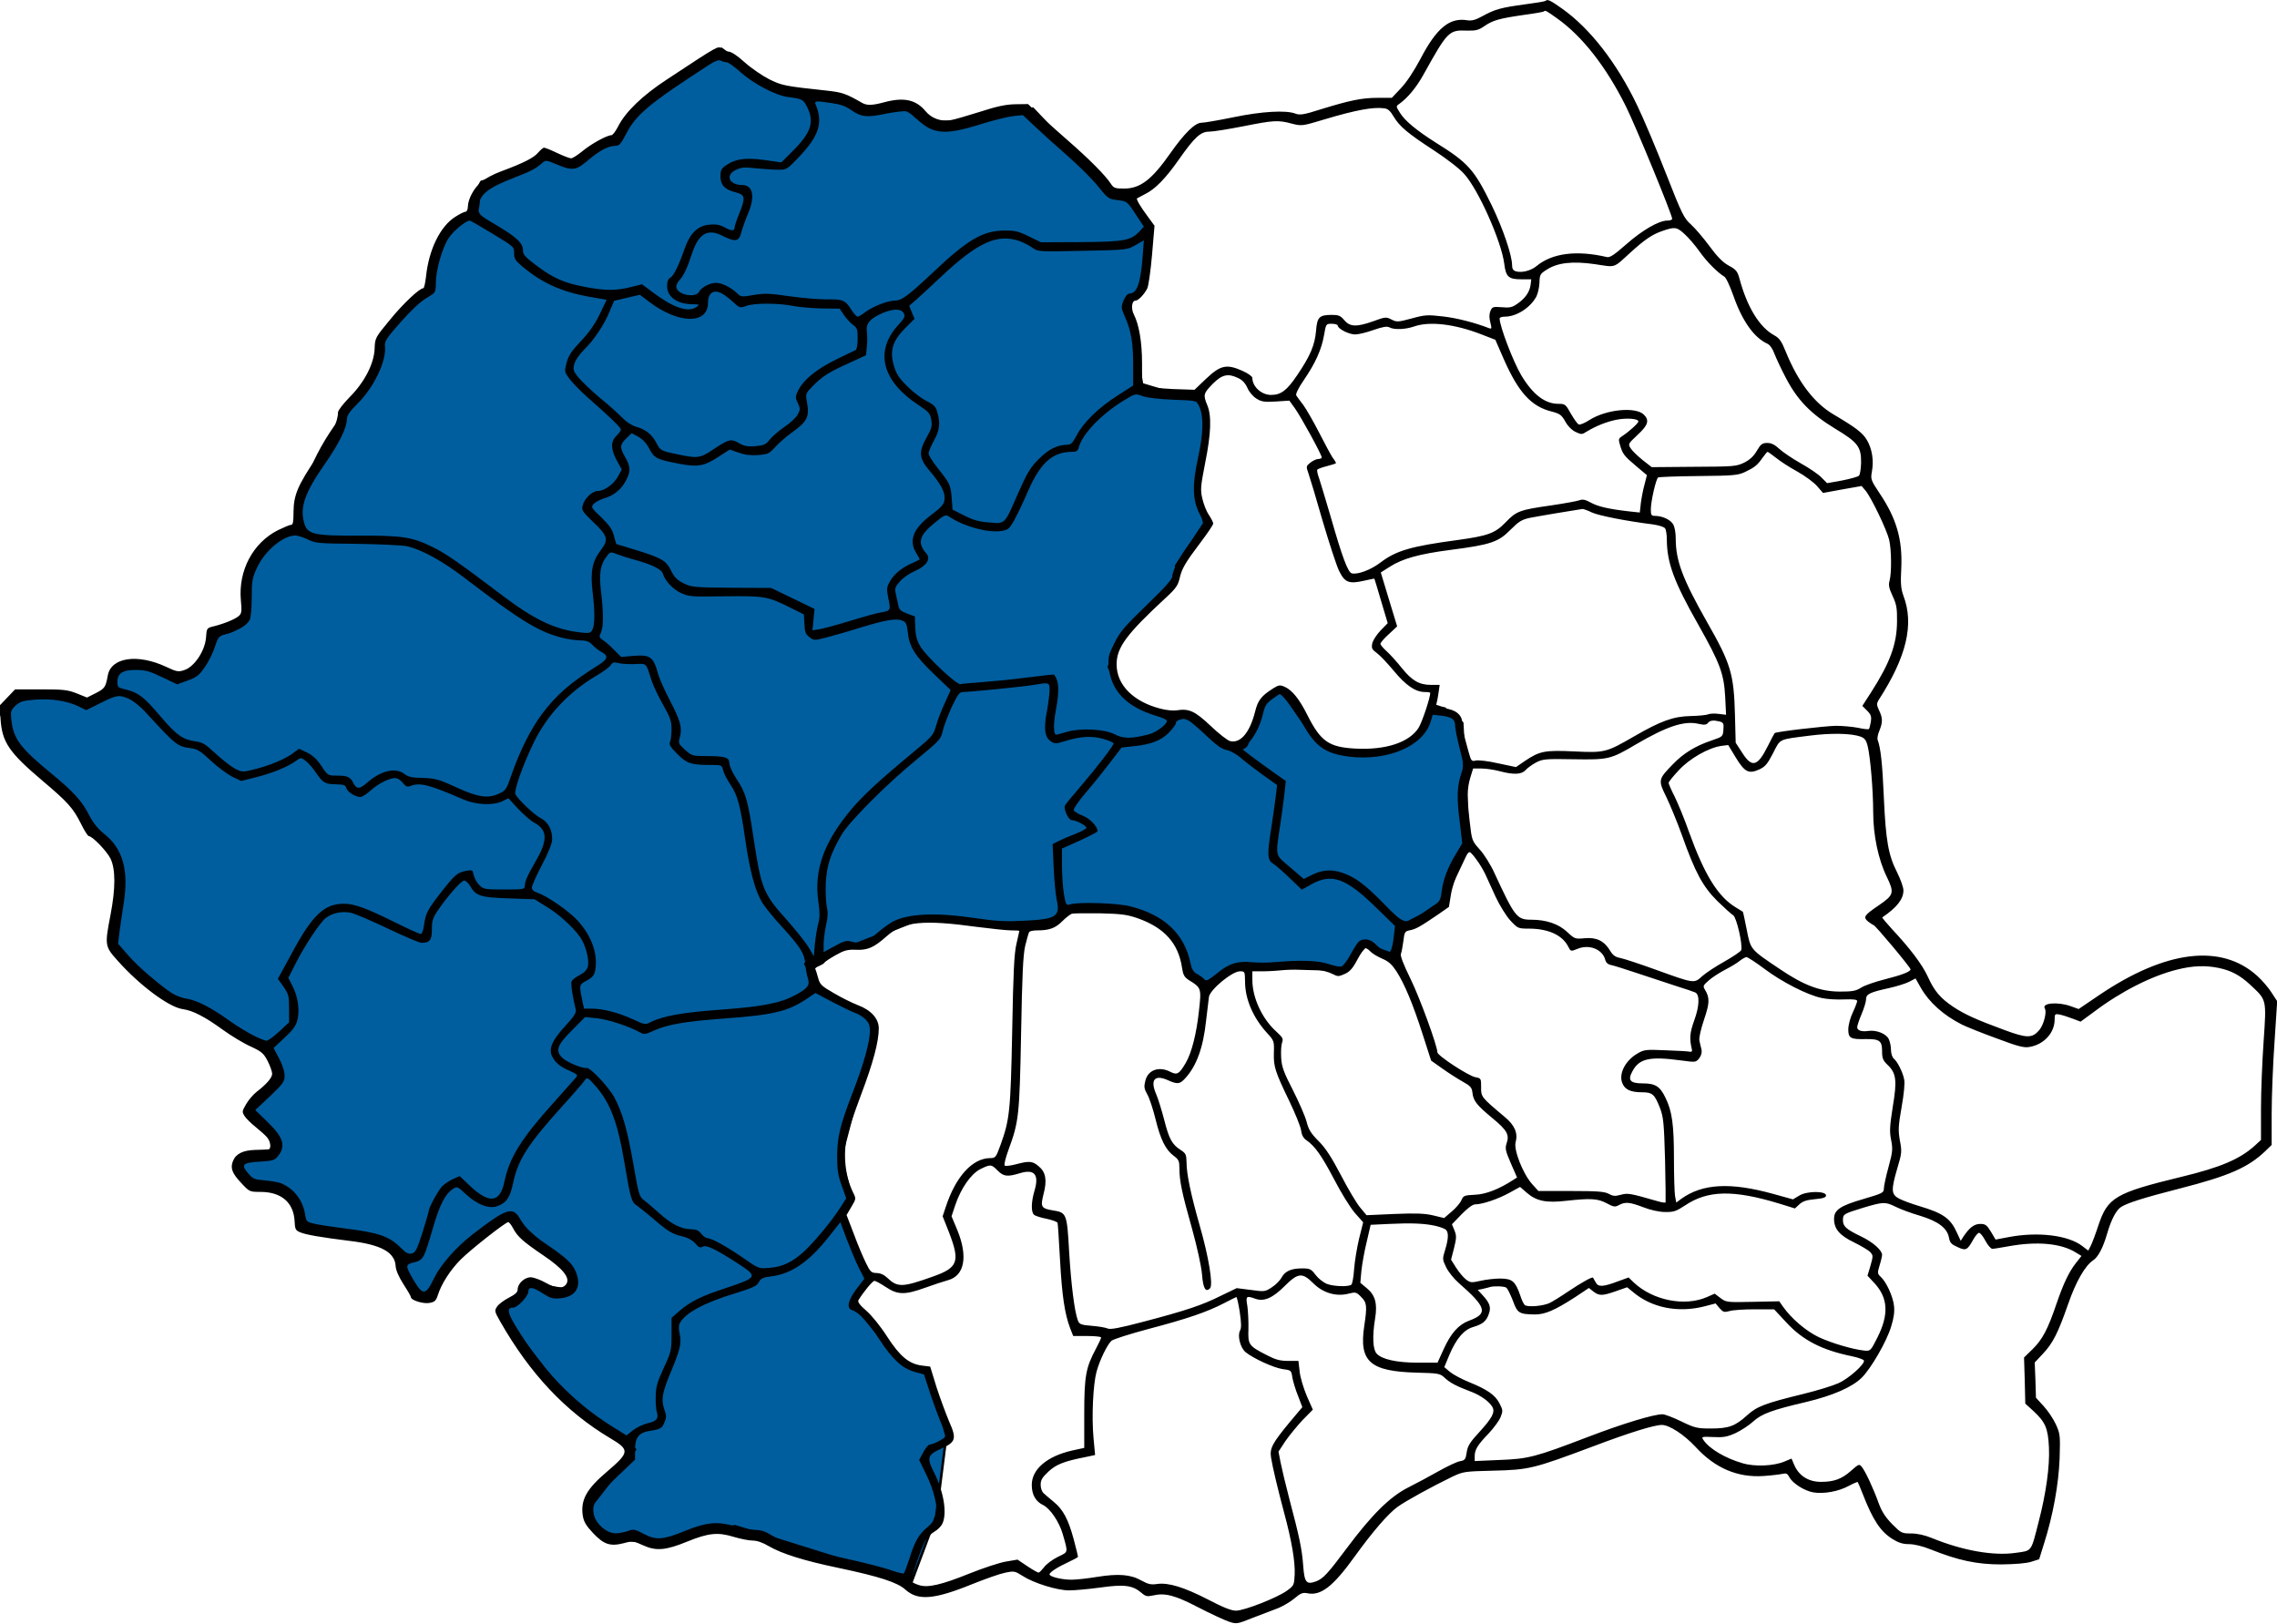
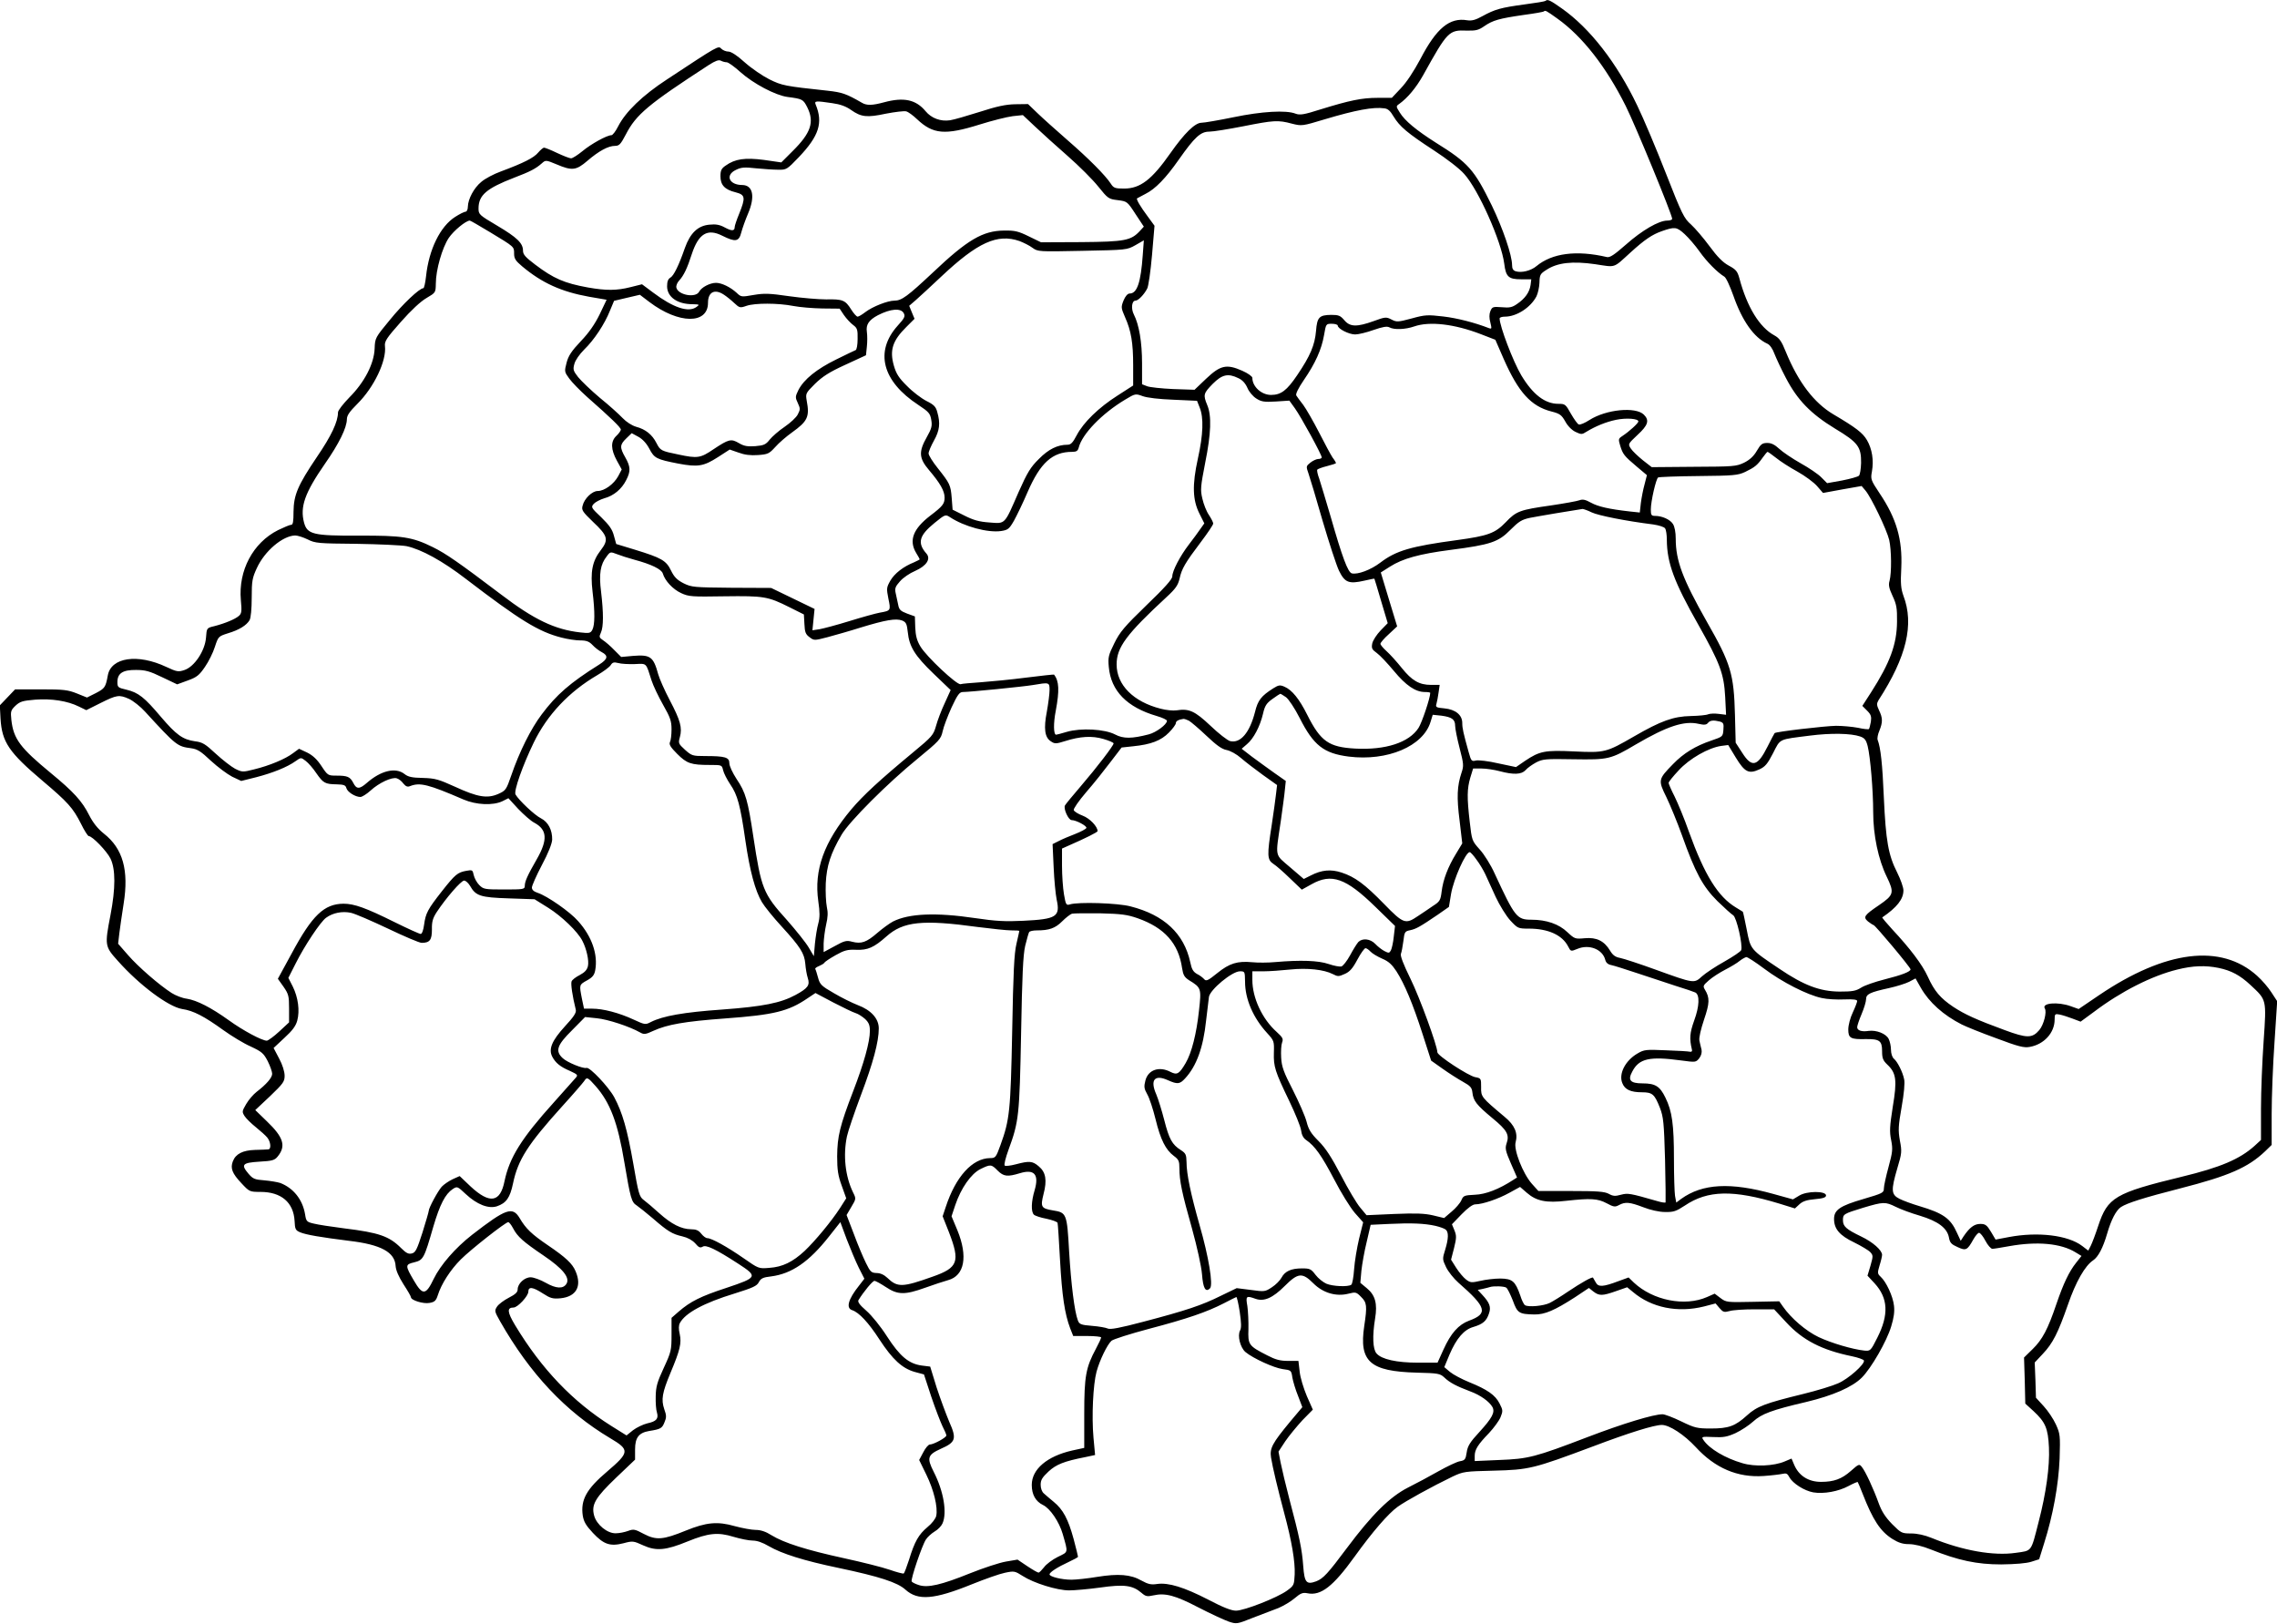
<svg xmlns="http://www.w3.org/2000/svg" xmlns:ns1="http://sodipodi.sourceforge.net/DTD/sodipodi-0.dtd" xmlns:ns2="http://www.inkscape.org/namespaces/inkscape" version="1.0" width="1280pt" height="913pt" viewBox="0 0 1280 913" preserveAspectRatio="xMidYMid meet" id="svg1" ns1:docname="1300.svg" ns2:version="1.3.2 (091e20e, 2023-11-25, custom)">
  <defs id="defs1" />
  <ns1:namedview id="namedview1" pagecolor="#ffffff" bordercolor="#000000" borderopacity="0.25" ns2:showpageshadow="2" ns2:pageopacity="0.0" ns2:pagecheckerboard="0" ns2:deskcolor="#d1d1d1" ns2:document-units="pt" ns2:zoom="0.3538296" ns2:cx="1212.448" ns2:cy="620.3551" ns2:window-width="1920" ns2:window-height="1009" ns2:window-x="3432" ns2:window-y="342" ns2:window-maximized="1" ns2:current-layer="svg1" />
  <g ns2:groupmode="layer" id="layer1" ns2:label="Ebene 1300" />
-   <path style="fill:#005e9f;fill-opacity:1;stroke:#000000;stroke-width:1.417;stroke-linejoin:round" d="m 622.891,105.735 13.18,4.792 10.327,17.999 -1.451,28.855 -10.748,14.161 6.116,34.86 L 642,216 l 30.9,9.3 c 7.606,8.201 5.768,20.508 2.003,33.653 -1.313,8.756 -1.64,19.946 2.097,35.247 l -15.893,23.884 c 2.304,12.9 -10.012,19.444 -18.423,27.686 -8.815,7.618 -15.063,17.517 -19.384,29.13 6.285,14.056 15.204,21.464 31.951,26.553 l 13.962,-0.29 C 677.128,412.485 696.979,426.672 701,418.3 c 7,-14.575 6.939,-29.11 16.249,-29.592 6.835,-0.354 14.159,20.991 27.499,30.096 19.056,13.007 59.48,3.079 59.991,-21.238 0.052,-2.466 4.859,0.601 7.261,0.633 l 10,8.2 3.704,69.935 -15.238,32.333 -23.175,11.926 -2.894,16.357 -16.323,-5.838 -12.634,14.046 -58.225,-1.672 -18.024,11.546 -11.786,-6.391 -5.46,-20.725 -23.86,-16.27 -38.616,0.154 -12.165,8.975 -68.193,-4.851 L 452.7,541.8 l 7.197,13.64 29.875,16.171 c 4.895,13.147 -2.469,26.295 -6.682,39.442 l -10.379,39.701 5.994,22.819 -4.527,10.056 13.769,35.059 -8.172,14.484 26.345,32.185 15.719,5.569 L 532,806.9 526.3,852.1 512.5,889 413.1,857.9 372.285,867.864 340.292,864.148 329.754,849.778 357,814.8 l -33.035,-22.137 -41.894,-54.204 4.606,-5.34 11.306,-11.538 22.678,3.736 1.548,-9.623 -34.911,-32.379 -15.147,8.229 -33.887,37.842 -21.814,-30.146 -47.022,-10.05 c -2.454,-22.333 -14.595,-21.813 -26.538,-21.762 -4.563,-4.531 -8.821,-9.163 -8.235,-15.409 l 21.101,-5.577 -15.471,-24.47 c 12.306,-8.936 22.715,-18.232 11.688,-31.59 L 102.14,564.302 63.854,533.123 66.959,507.741 C 71.496,489.591 63.389,477.663 52.333,467.186 47.528,455.142 39.119,446.926 30.383,439.057 13.443,430.322 6.214,415.628 0.1,400.25 c 13.601,-18.915 31.722,-8.608 48.86,-4.648 7.667,-4.418 19.202,-5.727 14.92,-19.751 12.403,-1.103 25.613,-6.382 35.434,5.891 12.416,-4.411 20.73,-11.858 20.69,-25.486 20.734,0.737 19.573,-15.195 20.517,-35.225 7.551,-9.769 12.868,-22.41 26.962,-23.765 0.883,-23.504 11.083,-45.192 26.442,-64.846 27.858,-35.647 12.062,-27.748 20.667,-41.894 6.752,-11.099 13.917,-18.61 27.306,-27.823 1.652,-1.137 -0.303,-2.412 -0.169,-4.35 1.104,-15.928 7.861,-33.836 23.094,-37.915 7.27,-1.947 1.965,-12.656 5.776,-18.237 12.467,-3.487 25.45,-5.813 35.049,-15.75 l 15.465,6.397 25.538,-14.243 C 359.635,57.555 382.817,42.627 405.5,27.4 420.323,37.617 427.308,53.32 455.684,54.05 456.703,54.199 478.4,61.8 512.664,60.734 511.93,72.925 542.842,69.208 580.55,61.05 Z" id="path2" ns1:nodetypes="cccccccccccccccsssscccccccccccccccccccccccccccccccccccccccccccccccccccccccccccccccsssssccccccccc" />
  <g transform="matrix(0.1,0,0,-0.1,0,913)" fill="#000000" stroke="none" id="g1">
    <path d="M8688 9125 c-3 -3 -57 -12 -119 -20 -132 -18 -165 -27 -236 -66 -38 -21 -59 -27 -85 -23 -99 17 -173 -44 -263 -217 -38 -71 -79 -133 -111 -166 l-50 -53 -80 0 c-88 0 -156 -14 -321 -65 -94 -30 -116 -33 -140 -24 -53 21 -190 13 -349 -20 -83 -17 -164 -31 -180 -31 -36 0 -96 -59 -174 -170 -105 -150 -170 -200 -261 -200 -51 0 -59 3 -75 28 -30 46 -123 140 -244 245 -63 55 -139 123 -168 151 l-53 51 -72 -1 c-54 -1 -104 -12 -200 -43 -70 -22 -145 -44 -166 -47 -53 -8 -105 11 -138 51 -54 65 -122 80 -233 50 -67 -18 -98 -19 -126 -2 -85 49 -109 58 -191 67 -242 26 -257 29 -328 64 -38 19 -101 62 -138 95 -43 39 -77 61 -92 61 -13 0 -31 7 -40 16 -17 18 -14 20 -305 -172 -138 -90 -233 -182 -275 -264 -14 -28 -31 -50 -38 -50 -25 0 -114 -49 -162 -89 -27 -22 -56 -41 -65 -41 -8 0 -44 14 -78 30 -35 17 -68 30 -74 30 -5 0 -20 -13 -33 -28 -24 -29 -81 -58 -210 -106 -39 -14 -88 -40 -109 -58 -42 -34 -75 -97 -76 -140 0 -16 -6 -28 -13 -28 -7 0 -33 -13 -58 -29 -84 -53 -148 -183 -164 -334 -4 -37 -11 -67 -15 -67 -22 0 -116 -89 -189 -179 -81 -98 -83 -101 -85 -160 -3 -86 -58 -191 -142 -275 -35 -36 -64 -73 -64 -84 0 -53 -38 -133 -118 -250 -108 -160 -131 -214 -132 -309 0 -54 -3 -73 -13 -73 -8 0 -41 -14 -74 -30 -141 -71 -224 -227 -209 -394 6 -62 4 -75 -11 -88 -20 -18 -77 -42 -139 -58 -42 -10 -42 -10 -46 -65 -6 -74 -65 -162 -120 -181 -35 -12 -43 -11 -103 17 -161 76 -311 54 -329 -48 -12 -66 -17 -73 -67 -99 l-50 -25 -57 23 c-50 20 -75 23 -202 23 l-145 0 -43 -45 -43 -45 4 -75 c8 -132 48 -190 236 -349 142 -120 171 -152 216 -241 19 -39 39 -70 44 -70 20 0 101 -84 122 -126 29 -60 29 -167 0 -318 -33 -171 -32 -176 42 -258 120 -135 283 -257 361 -270 63 -9 124 -41 232 -119 46 -33 115 -75 154 -92 62 -29 72 -38 95 -82 14 -28 25 -60 25 -71 0 -22 -32 -59 -88 -102 -18 -14 -44 -44 -58 -68 -24 -41 -24 -44 -9 -68 9 -14 38 -42 63 -62 26 -21 55 -47 64 -58 20 -24 24 -66 6 -67 -7 -1 -40 -2 -74 -3 -69 -2 -109 -22 -125 -64 -15 -39 -4 -68 48 -123 45 -48 46 -49 107 -49 117 0 186 -59 192 -163 2 -46 5 -53 31 -64 33 -14 116 -28 275 -48 180 -21 258 -64 262 -142 2 -25 17 -59 44 -102 23 -35 42 -68 42 -73 0 -17 70 -39 105 -32 28 5 36 12 46 43 20 64 71 143 129 201 57 57 252 210 267 210 5 0 17 -15 27 -34 25 -48 57 -76 172 -154 108 -73 150 -125 128 -159 -18 -29 -58 -27 -116 6 -30 17 -68 31 -85 31 -35 0 -73 -36 -73 -68 0 -16 -13 -28 -50 -47 -27 -14 -57 -36 -66 -50 -15 -23 -14 -27 17 -82 168 -295 368 -508 620 -658 110 -65 108 -79 -17 -186 -117 -99 -151 -160 -138 -249 6 -35 18 -55 57 -97 61 -65 97 -77 172 -58 52 14 56 13 111 -12 73 -33 127 -28 249 22 118 48 171 53 259 26 37 -11 85 -21 107 -21 25 0 56 -11 90 -31 74 -43 197 -82 394 -123 228 -48 330 -81 375 -122 70 -63 161 -56 375 31 72 29 154 58 184 64 52 11 56 10 100 -18 62 -40 193 -81 261 -81 30 0 109 7 175 16 134 19 182 13 232 -30 23 -20 32 -22 67 -14 66 15 123 0 253 -68 68 -35 144 -70 169 -79 45 -15 47 -15 137 21 51 19 115 44 144 55 28 12 69 36 91 55 33 28 45 33 71 28 76 -16 145 38 266 206 100 139 190 243 242 280 46 33 193 114 309 170 60 28 68 29 230 33 200 5 224 11 558 136 206 78 345 121 388 121 42 0 125 -54 190 -124 109 -119 236 -173 382 -163 45 3 92 9 106 12 21 5 28 2 39 -19 19 -35 84 -76 134 -85 59 -10 142 5 199 36 26 14 50 24 51 22 2 -2 14 -31 27 -64 58 -149 100 -213 168 -256 34 -21 58 -29 93 -29 29 0 76 -11 123 -30 155 -62 259 -84 396 -84 79 1 141 6 169 15 l44 14 28 90 c50 158 81 328 87 476 4 130 3 139 -21 192 -14 31 -45 77 -69 103 l-43 47 -3 99 -4 99 45 48 c57 60 86 118 142 278 44 128 96 218 141 248 29 19 56 71 79 150 23 79 50 131 78 150 36 23 127 52 334 105 273 70 380 117 476 208 l37 36 0 174 c0 96 7 278 16 404 l15 230 -32 49 c-17 27 -53 69 -81 94 -202 182 -514 144 -888 -109 l-115 -78 -45 16 c-72 26 -165 18 -145 -13 12 -20 -6 -91 -31 -121 -40 -47 -69 -47 -196 0 -158 58 -224 88 -289 131 -71 48 -105 87 -142 169 -31 68 -100 159 -201 267 -32 35 -57 65 -55 66 82 56 119 102 119 152 0 17 -16 62 -35 100 -50 98 -64 179 -75 420 -8 191 -18 282 -35 326 -3 8 1 32 10 52 19 47 19 71 -2 114 -14 30 -14 38 -3 57 158 244 201 427 140 587 -14 40 -17 67 -12 158 7 158 -27 277 -122 418 -50 75 -51 80 -43 123 11 63 1 126 -28 176 -24 41 -62 70 -189 145 -108 64 -197 180 -267 351 -24 60 -36 77 -65 93 -83 45 -153 159 -196 320 -11 40 -19 50 -60 72 -33 18 -64 49 -108 109 -34 46 -81 101 -104 122 -39 34 -51 57 -141 287 -54 138 -126 309 -161 381 -115 241 -267 436 -425 547 -65 46 -80 53 -91 42z m66 -99 c142 -101 275 -272 385 -492 55 -110 261 -611 261 -634 0 -6 -13 -10 -28 -10 -47 0 -142 -55 -232 -135 -65 -57 -90 -74 -107 -70 -171 40 -308 22 -396 -51 -31 -26 -84 -39 -116 -29 -15 4 -21 15 -21 35 0 55 -52 207 -114 335 -99 202 -131 239 -316 354 -107 68 -173 122 -201 168 -22 35 -22 36 -3 49 47 34 94 90 134 161 137 247 145 255 245 251 51 -1 66 2 99 25 48 33 83 43 221 63 60 8 112 17 114 20 8 7 12 5 75 -40z m-4669 -246 c9 0 44 -25 78 -56 72 -64 196 -130 264 -139 84 -11 88 -13 111 -58 41 -83 21 -144 -82 -246 l-64 -64 -97 14 c-107 14 -163 6 -216 -32 -24 -16 -29 -28 -29 -60 0 -49 24 -75 85 -90 55 -14 57 -29 20 -121 -14 -34 -25 -67 -25 -74 0 -23 -16 -24 -55 -3 -29 16 -51 20 -88 16 -64 -6 -107 -47 -137 -131 -34 -98 -63 -157 -82 -167 -12 -7 -18 -21 -18 -48 0 -60 57 -101 143 -101 39 -1 41 -2 23 -15 -45 -34 -131 -5 -244 80 l-63 47 -64 -16 c-79 -20 -137 -20 -240 -2 -132 24 -193 50 -297 129 -54 41 -68 56 -68 78 0 42 -33 74 -146 141 -100 59 -104 63 -104 96 0 75 45 113 200 173 89 34 121 50 156 81 21 19 23 19 83 -6 87 -37 110 -34 173 20 64 55 117 84 155 84 24 0 32 9 61 64 58 113 127 170 467 391 36 23 55 30 67 24 9 -5 24 -9 33 -9z m594 -230 c44 -6 77 -18 105 -38 57 -40 89 -44 196 -21 52 10 103 16 114 13 12 -3 39 -23 61 -44 90 -85 157 -91 352 -30 70 22 154 43 186 47 l57 6 68 -64 c37 -35 120 -110 184 -166 64 -56 142 -134 172 -172 54 -67 58 -70 109 -76 53 -7 54 -7 100 -78 l47 -71 -22 -24 c-50 -54 -84 -61 -330 -63 l-226 -1 -68 33 c-59 29 -79 34 -139 33 -120 -1 -206 -51 -401 -236 -142 -133 -175 -158 -216 -158 -38 0 -122 -33 -163 -64 -18 -14 -38 -26 -44 -26 -6 0 -22 18 -36 40 -33 53 -48 59 -140 57 -44 0 -138 8 -209 18 -110 16 -140 17 -199 7 -69 -12 -71 -12 -96 12 -35 32 -84 56 -116 56 -34 0 -82 -25 -95 -50 -20 -37 -120 -18 -128 24 -2 10 5 28 16 39 26 29 45 68 71 149 38 115 88 145 171 103 74 -37 94 -34 107 18 6 23 23 71 38 106 41 96 28 160 -32 161 -75 0 -98 56 -36 85 30 15 49 16 112 9 42 -4 98 -8 125 -8 47 -1 50 1 117 71 113 119 137 193 94 296 -8 20 0 21 94 7z m3155 -75 c34 -56 77 -93 226 -190 72 -47 145 -103 171 -133 80 -88 209 -379 225 -504 9 -74 24 -88 95 -88 l57 0 -4 -32 c-6 -41 -31 -76 -75 -106 -28 -20 -43 -23 -87 -19 -50 4 -54 2 -64 -22 -7 -17 -7 -39 0 -64 8 -34 8 -37 -7 -32 -79 31 -180 57 -258 66 -87 10 -101 10 -177 -11 -78 -21 -85 -21 -114 -6 -29 15 -35 15 -100 -9 -95 -34 -133 -33 -165 5 -22 26 -32 30 -74 30 -67 -1 -79 -13 -85 -90 -7 -80 -32 -140 -106 -249 -58 -86 -91 -111 -147 -111 -54 0 -105 47 -105 96 0 8 -25 26 -57 40 -88 39 -123 31 -203 -45 l-65 -62 -120 4 c-66 3 -132 10 -147 16 l-28 11 0 117 c0 121 -17 218 -46 275 -17 33 -12 78 9 78 16 0 49 35 66 68 7 13 19 97 27 188 l14 165 -38 52 c-41 55 -66 97 -60 102 2 1 23 12 47 25 55 27 115 89 187 192 90 128 123 158 172 158 22 0 108 14 190 30 172 34 196 36 274 15 56 -14 58 -14 187 25 171 51 271 70 333 61 20 -2 34 -15 52 -46z m-5078 -651 c137 -83 134 -80 134 -120 0 -27 8 -40 45 -71 112 -94 221 -143 376 -171 l99 -17 -39 -82 c-27 -55 -60 -103 -106 -151 -52 -55 -70 -82 -80 -121 -13 -49 -12 -52 15 -89 15 -21 60 -67 100 -103 135 -119 190 -172 190 -184 0 -6 -11 -22 -25 -35 -33 -31 -32 -76 3 -140 l27 -49 -20 -38 c-24 -44 -77 -83 -115 -83 -31 0 -76 -43 -85 -83 -7 -24 0 -34 58 -90 84 -79 90 -100 44 -160 -48 -62 -59 -121 -46 -233 14 -115 13 -187 -1 -214 -10 -19 -17 -21 -68 -15 -143 16 -260 72 -445 213 -238 180 -310 230 -383 266 -117 58 -174 66 -417 65 -257 -1 -290 7 -308 74 -23 88 4 166 117 329 81 116 123 203 124 251 0 22 15 43 59 87 93 92 165 242 155 325 -3 26 9 45 89 135 58 66 112 116 145 135 51 30 51 30 52 81 0 77 36 202 73 257 27 40 96 97 118 97 4 0 55 -30 115 -66z m6714 -10 c22 -20 60 -64 84 -98 41 -58 101 -118 139 -141 10 -5 32 -54 51 -107 49 -141 116 -236 191 -270 14 -6 30 -29 40 -57 10 -25 38 -86 64 -135 65 -125 140 -202 276 -285 130 -78 148 -103 147 -193 -1 -34 -6 -66 -12 -72 -6 -6 -49 -18 -95 -27 l-84 -15 -32 32 c-17 18 -70 54 -117 80 -46 26 -101 63 -120 81 -25 23 -44 33 -67 33 -28 0 -37 -6 -59 -44 -18 -31 -40 -51 -72 -67 -44 -21 -60 -22 -283 -23 l-236 -2 -50 39 c-27 22 -58 51 -67 65 -17 26 -17 26 37 77 60 55 68 82 36 114 -46 46 -212 30 -306 -30 -26 -17 -53 -28 -60 -25 -7 2 -26 29 -44 60 -30 54 -33 56 -71 56 -75 0 -143 52 -208 160 -46 77 -122 277 -122 320 0 6 14 10 30 10 65 0 144 51 177 114 8 16 16 51 17 77 1 44 4 50 39 72 62 41 147 50 273 32 120 -18 100 -25 199 65 80 73 123 102 178 121 72 25 82 24 127 -17z m-3739 -39 c23 -9 56 -25 73 -38 31 -22 34 -22 281 -17 249 5 250 5 298 32 l47 27 -6 -82 c-11 -156 -32 -217 -74 -217 -11 0 -24 -15 -34 -39 -15 -38 -14 -42 8 -93 35 -78 46 -146 46 -272 l0 -113 -87 -56 c-107 -68 -192 -151 -230 -223 -22 -42 -33 -54 -52 -54 -56 0 -107 -25 -161 -80 -47 -46 -65 -76 -114 -186 -81 -186 -73 -178 -164 -171 -57 4 -90 13 -141 39 l-66 33 -5 65 c-6 74 -10 82 -79 169 -28 35 -51 72 -51 82 0 11 14 43 30 72 32 57 37 97 19 160 -8 31 -19 42 -61 63 -29 15 -78 52 -109 84 -46 45 -61 69 -74 114 -25 87 -8 141 70 218 l46 46 -15 36 -15 37 37 32 c20 18 85 77 144 133 204 192 315 242 439 199z m-1661 -302 c14 -9 39 -29 57 -46 30 -28 33 -29 70 -16 47 16 176 16 263 -1 36 -7 109 -13 162 -14 l98 -1 24 -36 c14 -20 37 -45 52 -56 23 -17 26 -26 25 -79 0 -32 -5 -60 -11 -62 -6 -2 -55 -26 -110 -53 -108 -53 -181 -111 -212 -172 -18 -37 -18 -41 -3 -73 14 -30 14 -36 0 -63 -8 -17 -42 -48 -74 -70 -33 -22 -70 -55 -84 -72 -22 -28 -33 -33 -81 -37 -44 -3 -63 0 -92 17 -44 26 -57 23 -144 -35 -72 -49 -89 -52 -196 -29 -98 20 -102 22 -124 65 -24 47 -61 77 -114 91 -24 7 -55 27 -76 49 -19 20 -76 72 -127 113 -50 42 -105 95 -123 117 -28 36 -30 43 -21 75 5 20 29 54 55 80 55 53 115 143 145 219 l23 55 72 17 73 17 54 -41 c164 -124 329 -126 329 -4 0 61 38 80 90 45z m1010 -103 c10 -18 5 -28 -34 -71 -130 -145 -87 -312 116 -445 59 -39 67 -48 73 -84 6 -34 2 -49 -25 -97 -47 -83 -44 -119 12 -185 63 -74 88 -118 88 -155 0 -35 -11 -49 -81 -102 -96 -74 -121 -139 -79 -209 11 -18 20 -34 20 -36 0 -2 -15 -9 -32 -17 -60 -24 -109 -62 -133 -103 -22 -39 -22 -44 -11 -101 14 -67 14 -68 -49 -79 -22 -4 -98 -25 -169 -47 -71 -22 -147 -42 -169 -46 l-40 -6 6 60 6 60 -122 59 -122 59 -222 1 c-213 2 -225 3 -270 25 -37 19 -53 35 -71 72 -27 56 -53 71 -203 117 l-105 32 -13 47 c-9 35 -26 59 -71 103 -57 54 -59 57 -42 76 9 10 36 24 59 31 53 14 98 52 123 102 26 50 25 75 -5 128 -32 56 -31 71 5 106 l31 30 37 -20 c24 -13 46 -37 62 -67 28 -54 40 -60 163 -84 111 -21 143 -15 224 37 l65 42 49 -17 c35 -13 68 -17 110 -14 56 4 63 8 97 45 20 23 63 60 94 82 88 63 100 88 83 178 -7 41 -6 43 46 95 42 41 80 66 170 107 l117 54 5 48 c3 26 3 64 0 84 -6 40 11 66 62 93 72 37 129 41 145 12z m2440 -70 c0 -18 63 -50 98 -50 18 0 64 11 103 25 52 18 76 22 89 15 27 -15 91 -12 140 5 86 30 226 14 376 -44 l80 -31 47 -108 c83 -188 154 -266 268 -295 47 -12 57 -19 78 -56 14 -26 37 -49 58 -59 32 -15 36 -15 61 1 51 31 109 55 166 67 58 12 126 7 126 -9 0 -10 -52 -57 -90 -82 -23 -15 -23 -18 -12 -55 15 -48 22 -57 93 -117 l57 -48 -13 -51 c-8 -28 -17 -75 -21 -105 l-6 -54 -57 6 c-115 13 -177 27 -217 49 -31 17 -46 21 -65 14 -13 -5 -85 -18 -159 -29 -177 -25 -196 -32 -256 -95 -60 -62 -99 -76 -273 -100 -260 -35 -343 -59 -432 -127 -54 -41 -127 -68 -160 -60 -22 6 -54 92 -118 316 -28 95 -57 192 -65 216 -9 24 -14 47 -11 51 3 4 27 13 55 20 27 7 50 14 50 17 0 3 -8 17 -19 31 -10 15 -44 78 -76 141 -32 62 -72 132 -89 155 -18 22 -35 47 -39 53 -5 8 12 42 42 86 66 96 100 173 114 253 11 64 11 64 44 64 18 0 33 -5 33 -10z m-558 -296 c22 -10 39 -29 50 -54 9 -22 31 -48 50 -60 28 -18 44 -21 110 -17 l76 5 31 -43 c34 -47 151 -261 151 -276 0 -5 -8 -9 -19 -9 -10 0 -30 -9 -44 -20 -25 -20 -26 -21 -11 -63 8 -23 44 -142 79 -265 36 -122 77 -248 92 -280 33 -67 55 -76 143 -56 30 7 55 12 56 11 1 -1 18 -58 38 -126 l37 -124 -40 -41 c-22 -23 -43 -55 -47 -73 -5 -27 -2 -34 26 -54 18 -13 61 -59 96 -101 67 -81 121 -118 174 -118 16 0 30 -2 30 -5 0 -28 -47 -168 -66 -197 -53 -82 -185 -125 -355 -116 -149 8 -195 40 -270 189 -45 90 -86 141 -129 159 -25 11 -33 9 -62 -9 -68 -43 -87 -67 -103 -133 -30 -117 -82 -178 -140 -164 -15 4 -64 42 -110 86 -89 84 -121 98 -191 87 -19 -3 -59 1 -89 9 -154 39 -248 134 -248 249 0 96 55 170 281 379 51 47 64 66 73 104 12 55 31 88 121 207 37 49 68 95 68 102 0 7 -11 28 -24 48 -14 20 -30 61 -37 92 -12 50 -10 68 16 202 33 164 37 265 11 325 -23 56 -21 65 31 118 53 53 86 61 145 32z m-365 -121 l132 -6 15 -38 c23 -57 20 -151 -10 -286 -33 -150 -30 -234 9 -311 l27 -54 -22 -31 c-12 -18 -41 -57 -64 -87 -50 -65 -94 -149 -94 -180 0 -16 -44 -65 -145 -162 -125 -121 -150 -151 -181 -214 -33 -67 -36 -79 -31 -133 12 -135 102 -227 270 -276 31 -9 57 -21 57 -27 0 -20 -60 -65 -102 -76 -96 -25 -143 -25 -189 -1 -59 31 -193 38 -272 15 -30 -9 -57 -16 -60 -16 -15 0 -16 64 -2 135 21 113 19 167 -10 203 -1 1 -71 -6 -156 -17 -85 -11 -199 -22 -254 -26 -55 -4 -107 -8 -115 -11 -21 -6 -193 156 -226 212 -20 33 -27 61 -29 107 l-2 62 -44 16 c-37 14 -45 22 -50 50 -4 19 -10 48 -14 65 -6 26 -2 37 24 66 17 20 55 46 86 59 63 28 89 67 63 97 -53 60 -41 102 45 172 60 49 62 49 87 33 80 -53 213 -89 288 -78 38 6 45 11 72 58 16 29 51 101 77 162 71 163 139 225 249 225 25 0 33 5 38 24 19 76 130 191 260 269 58 35 59 35 100 20 25 -9 91 -17 173 -20z m3386 -326 c23 -19 77 -54 121 -78 43 -24 93 -61 111 -82 l33 -38 109 20 108 19 22 -26 c33 -40 119 -219 133 -277 13 -57 14 -185 2 -230 -7 -23 -3 -42 17 -85 22 -47 26 -68 25 -145 -1 -126 -39 -230 -146 -397 l-49 -76 27 -27 c22 -22 25 -33 21 -62 -4 -20 -8 -38 -11 -41 -3 -3 -31 0 -62 7 -32 6 -87 11 -123 11 -62 -1 -338 -33 -345 -41 -2 -2 -20 -36 -40 -76 -56 -112 -88 -120 -142 -35 l-37 57 -4 155 c-6 232 -23 289 -158 525 -136 240 -175 343 -175 467 0 36 -6 68 -16 83 -16 25 -61 45 -100 45 -21 0 -24 5 -24 36 0 46 29 172 41 180 5 3 108 7 227 8 198 2 221 4 262 23 54 26 69 38 99 81 12 17 25 32 27 32 3 0 24 -15 47 -33z m-1036 -307 c37 -18 194 -49 346 -68 33 -5 62 -14 67 -22 6 -8 10 -37 10 -65 1 -130 41 -237 176 -475 123 -218 145 -277 152 -407 l5 -101 -41 5 c-23 3 -49 2 -59 -2 -10 -5 -54 -9 -98 -10 -98 -2 -168 -27 -320 -115 -156 -90 -164 -92 -335 -84 -166 8 -195 2 -277 -53 l-51 -35 -100 21 c-55 13 -111 19 -125 16 -24 -6 -27 -4 -41 47 -30 108 -36 134 -36 164 0 45 -38 76 -100 82 -47 4 -51 7 -45 26 3 11 9 40 12 64 l6 42 -48 0 c-67 0 -108 24 -165 95 -28 35 -66 77 -85 94 -19 17 -35 36 -35 42 0 6 21 31 47 54 l47 44 -46 151 -46 152 52 33 c71 45 163 71 341 94 224 29 268 44 335 112 48 48 64 58 110 68 45 9 254 44 296 50 5 0 29 -8 51 -19z m-7218 -152 c43 -22 60 -23 276 -25 127 -2 253 -8 280 -13 84 -18 204 -84 335 -185 302 -231 407 -296 536 -329 34 -9 82 -16 106 -16 35 0 50 -6 69 -26 13 -14 36 -32 52 -40 38 -20 34 -39 -15 -70 -163 -102 -240 -169 -323 -280 -61 -81 -125 -209 -171 -343 -28 -81 -31 -85 -73 -104 -62 -27 -116 -18 -242 40 -93 42 -112 48 -182 50 -61 1 -83 6 -103 22 -50 39 -132 20 -212 -50 -41 -36 -58 -36 -76 0 -18 35 -33 41 -95 41 -47 0 -49 1 -84 54 -25 38 -49 60 -81 76 l-45 21 -34 -25 c-42 -32 -132 -70 -219 -91 -63 -16 -67 -16 -107 4 -22 12 -71 50 -109 85 -58 54 -74 64 -116 69 -69 10 -105 36 -192 138 -92 109 -126 136 -193 152 -48 11 -51 14 -51 43 0 49 30 69 105 68 52 0 77 -7 147 -41 l84 -40 60 22 c50 18 64 29 96 76 21 30 46 81 56 113 19 58 20 59 73 76 64 19 105 45 122 74 7 12 12 64 12 126 0 94 3 111 29 167 44 96 145 181 215 183 14 0 45 -10 70 -22z m1836 -114 c97 -26 154 -54 161 -78 12 -41 57 -89 103 -110 43 -20 60 -21 243 -18 223 3 245 -1 365 -61 l82 -41 3 -54 c2 -46 7 -58 29 -74 25 -19 27 -19 100 0 41 11 126 35 189 55 138 42 196 52 231 39 22 -9 27 -18 32 -65 8 -82 40 -133 145 -234 l96 -92 -33 -73 c-19 -40 -41 -98 -49 -128 -15 -52 -21 -60 -130 -150 -187 -155 -278 -239 -346 -319 -154 -184 -211 -341 -186 -517 9 -62 9 -91 0 -125 -7 -24 -15 -75 -19 -114 l-6 -70 -29 49 c-15 26 -71 96 -123 155 -133 147 -144 176 -188 467 -31 206 -43 249 -95 326 -22 34 -40 72 -40 88 0 33 -24 40 -136 40 -71 0 -76 2 -113 35 -37 34 -39 37 -29 72 14 52 3 93 -57 207 -29 55 -58 121 -65 146 -27 99 -44 111 -142 103 l-66 -6 -39 39 c-21 22 -49 46 -63 55 -22 15 -23 19 -12 43 15 33 15 110 1 229 -13 102 -4 155 32 200 19 26 21 26 57 12 20 -8 64 -22 97 -31z m3 -587 c70 3 62 10 95 -93 9 -28 38 -89 64 -135 41 -72 48 -92 48 -139 0 -30 -4 -63 -9 -72 -6 -13 4 -29 41 -66 54 -54 78 -62 183 -62 68 0 68 0 75 -30 4 -17 22 -52 40 -79 41 -59 57 -119 85 -315 25 -172 55 -283 93 -347 14 -24 64 -86 111 -137 105 -115 128 -151 133 -210 2 -26 8 -62 14 -80 13 -40 1 -57 -69 -95 -83 -45 -182 -65 -413 -82 -215 -15 -333 -36 -400 -70 -31 -16 -33 -16 -98 14 -82 38 -171 61 -232 61 l-46 0 -12 57 c-15 78 -16 77 29 102 31 17 41 30 46 57 16 88 -18 189 -96 276 -45 52 -173 141 -227 159 -22 7 -33 17 -33 30 0 10 25 67 56 126 36 67 57 121 58 143 1 54 -22 99 -63 120 -35 17 -125 102 -143 134 -11 19 40 163 102 291 76 157 199 287 358 380 34 20 68 45 75 56 10 16 18 18 42 12 17 -5 58 -7 93 -6z m2332 -146 c0 -21 -7 -75 -15 -120 -19 -97 -12 -146 22 -168 22 -15 29 -15 80 1 85 27 152 31 216 12 31 -9 57 -20 57 -25 0 -12 -94 -135 -185 -241 -45 -52 -84 -100 -88 -107 -11 -17 19 -83 37 -83 25 0 87 -33 83 -44 -2 -6 -30 -21 -63 -34 -32 -12 -74 -30 -93 -40 l-34 -17 6 -130 c3 -71 11 -153 17 -182 21 -96 -1 -110 -188 -119 -102 -5 -155 -2 -270 15 -222 33 -373 26 -462 -19 -19 -10 -59 -39 -88 -64 -61 -53 -90 -63 -141 -50 -32 9 -44 6 -98 -24 l-63 -34 0 49 c1 26 7 74 14 105 10 42 11 69 4 100 -5 24 -8 84 -6 133 5 98 27 167 89 273 44 75 259 290 426 426 124 102 132 111 142 155 5 25 28 85 50 134 34 73 45 87 64 87 38 0 338 30 392 39 94 16 95 16 95 -28z m1329 -40 c15 -11 49 -62 77 -117 78 -154 135 -199 276 -217 217 -27 419 58 460 196 l12 39 49 -5 c59 -8 77 -21 77 -57 0 -15 11 -71 25 -125 23 -89 24 -100 11 -138 -25 -75 -28 -138 -11 -270 l15 -128 -35 -58 c-45 -73 -73 -146 -81 -213 -6 -48 -10 -56 -48 -80 -22 -16 -61 -41 -86 -58 -69 -47 -81 -43 -189 68 -109 112 -165 153 -239 177 -60 20 -113 15 -173 -16 l-40 -20 -77 66 c-88 76 -83 51 -52 260 10 72 21 151 23 177 l5 48 -67 47 c-36 26 -92 66 -124 90 l-57 44 30 26 c37 31 73 99 90 171 10 44 19 59 53 83 22 16 42 29 44 29 3 0 17 -9 32 -19z m-6503 -10 c23 -11 64 -43 90 -72 175 -191 181 -195 258 -205 36 -5 55 -17 112 -71 38 -35 92 -75 119 -89 l51 -24 84 21 c93 24 175 57 221 90 31 22 31 22 57 2 15 -11 42 -42 60 -69 39 -56 49 -62 115 -63 40 -1 50 -5 54 -21 6 -22 50 -50 79 -50 9 0 35 16 57 36 48 44 120 77 147 69 11 -3 28 -16 37 -29 14 -17 24 -21 38 -15 56 22 103 10 300 -75 72 -31 166 -35 219 -10 l34 17 55 -60 c31 -32 71 -68 91 -78 72 -39 76 -95 14 -204 -53 -92 -68 -126 -68 -151 0 -19 -8 -20 -115 -20 -110 0 -117 1 -141 25 -13 13 -27 38 -31 56 -6 29 -8 30 -41 24 -50 -9 -63 -20 -138 -115 -80 -102 -91 -123 -100 -188 -4 -31 -12 -52 -19 -52 -7 0 -73 30 -146 66 -163 81 -228 104 -288 104 -109 -1 -176 -65 -291 -279 l-78 -143 32 -45 c28 -41 31 -51 31 -122 l0 -78 -55 -51 c-30 -28 -62 -51 -70 -52 -27 0 -134 57 -214 115 -99 71 -179 112 -236 121 -25 3 -63 18 -85 32 -69 44 -189 148 -246 214 l-55 63 7 60 c4 33 15 107 24 165 30 188 -4 310 -111 394 -35 28 -61 61 -83 104 -39 78 -87 131 -216 237 -171 141 -209 191 -221 297 -5 49 -4 55 23 81 26 24 40 28 111 34 91 7 182 -7 246 -39 l41 -20 80 40 c92 46 105 48 161 23z m5957 -122 c12 -7 57 -45 99 -85 56 -53 86 -75 113 -80 21 -4 56 -23 81 -45 24 -21 80 -64 123 -95 l80 -57 -6 -51 c-3 -28 -14 -106 -24 -173 -27 -171 -26 -196 9 -219 15 -9 57 -46 93 -81 l67 -64 54 30 c113 64 194 35 359 -126 l111 -108 -7 -60 c-3 -32 -11 -67 -16 -77 -9 -16 -12 -17 -37 -4 -15 8 -38 26 -51 40 -28 29 -71 34 -95 11 -8 -9 -29 -42 -46 -74 -18 -33 -40 -61 -50 -64 -10 -2 -42 4 -71 14 -58 20 -160 23 -299 11 -41 -4 -100 -4 -130 -1 -84 8 -129 -6 -197 -61 -53 -43 -63 -47 -74 -34 -7 8 -25 22 -40 29 -21 12 -30 26 -38 66 -35 161 -147 266 -336 314 -71 19 -295 26 -341 11 -20 -6 -23 -2 -33 57 -6 35 -11 107 -11 160 l0 97 38 17 c94 41 162 75 162 81 0 26 -44 72 -84 87 -24 9 -47 23 -50 31 -3 7 28 52 70 101 42 48 103 125 137 170 l62 81 65 7 c100 10 157 32 201 77 22 22 39 46 39 53 0 12 15 20 43 24 5 0 18 -4 30 -10z m2985 -5 c20 -6 23 -12 20 -46 -3 -39 -4 -39 -68 -61 -89 -30 -156 -71 -215 -132 -84 -86 -85 -90 -37 -187 22 -46 61 -141 87 -213 75 -211 117 -288 199 -370 39 -38 79 -74 89 -80 19 -11 55 -169 45 -196 -3 -8 -45 -36 -94 -64 -49 -27 -106 -65 -126 -83 -45 -41 -42 -42 -263 38 -88 32 -177 61 -197 65 -28 5 -42 16 -57 41 -33 55 -76 76 -142 70 -55 -5 -57 -4 -98 34 -48 46 -118 70 -202 70 -82 0 -93 14 -207 260 -21 47 -59 108 -84 135 -44 49 -44 51 -56 155 -16 138 -15 186 3 248 l16 52 47 0 c26 0 72 -7 102 -15 79 -21 123 -19 146 6 10 12 37 31 59 43 37 19 52 21 210 18 198 -3 208 -1 352 84 173 101 270 134 352 115 31 -7 43 -6 52 5 12 15 31 17 67 8z m789 -84 c25 -9 33 -19 42 -54 15 -60 31 -250 31 -371 0 -130 29 -267 76 -363 44 -91 40 -103 -43 -160 -84 -57 -91 -67 -62 -92 13 -10 27 -19 31 -20 9 0 208 -238 208 -249 0 -13 -49 -32 -148 -57 -51 -13 -110 -33 -130 -46 -30 -19 -50 -22 -122 -22 -109 1 -200 35 -337 128 -164 110 -162 107 -184 221 -11 54 -20 99 -22 100 -1 1 -19 12 -39 24 -100 60 -176 182 -264 426 -25 72 -62 160 -80 197 -19 37 -34 72 -34 77 0 6 25 37 56 70 61 67 169 128 240 138 l39 5 43 -71 c50 -82 73 -93 132 -66 33 15 46 31 77 91 43 84 28 76 208 99 117 15 230 13 282 -5z m-2158 -691 c17 -22 39 -59 50 -82 10 -23 37 -81 59 -129 22 -47 59 -107 82 -132 42 -45 44 -46 104 -46 109 0 188 -36 221 -100 15 -29 15 -29 52 -14 66 28 142 -2 157 -62 4 -16 16 -26 34 -29 15 -3 81 -24 147 -46 66 -22 163 -54 215 -71 52 -16 102 -33 110 -37 26 -13 23 -78 -6 -157 -25 -70 -28 -101 -13 -164 3 -9 -2 -14 -11 -12 -8 2 -68 6 -135 8 -112 5 -123 4 -160 -18 -69 -40 -107 -115 -85 -167 14 -36 47 -51 110 -51 59 0 71 -11 101 -87 20 -52 23 -83 29 -293 3 -129 4 -237 3 -239 -2 -3 -23 0 -46 7 -156 45 -166 46 -205 36 -32 -9 -45 -8 -68 5 -24 13 -64 16 -213 16 l-183 0 -37 41 c-51 58 -103 192 -91 233 14 51 -5 96 -62 143 -131 110 -133 112 -132 167 0 48 0 50 -33 56 -38 7 -213 121 -213 140 0 36 -99 307 -151 413 -40 81 -58 129 -54 140 4 9 10 42 14 72 6 51 8 55 38 61 33 7 55 19 155 87 l63 44 12 73 c15 85 82 235 105 235 4 0 21 -18 37 -41z m-5657 -148 c32 -57 58 -66 218 -71 l145 -5 77 -48 c75 -47 166 -134 192 -186 23 -44 38 -111 31 -142 -5 -21 -18 -35 -46 -50 -22 -11 -43 -27 -46 -36 -5 -14 4 -79 24 -160 3 -16 -11 -38 -61 -92 -74 -81 -93 -128 -72 -170 19 -36 44 -57 100 -81 43 -20 46 -23 33 -38 -8 -9 -63 -71 -122 -137 -185 -205 -251 -312 -279 -445 -24 -120 -83 -129 -190 -30 l-62 59 -40 -18 c-21 -10 -49 -29 -61 -42 -22 -25 -73 -119 -73 -136 0 -5 -16 -60 -35 -121 -31 -96 -39 -113 -60 -118 -18 -5 -32 2 -60 30 -67 67 -124 87 -320 111 -71 9 -149 21 -172 27 -39 9 -42 13 -48 52 -14 83 -65 147 -139 176 -15 5 -56 12 -90 15 -54 4 -64 8 -89 37 -44 52 -35 62 62 68 72 4 85 8 102 29 48 59 33 108 -61 198 l-65 63 83 78 c74 71 82 82 82 115 0 23 -12 62 -31 97 l-31 59 61 57 c45 41 64 67 72 97 15 56 5 130 -25 191 l-25 49 41 81 c50 100 140 235 171 257 38 28 91 38 139 28 24 -5 118 -46 209 -89 92 -44 177 -80 189 -80 46 0 58 16 58 75 -1 44 5 64 27 98 53 80 137 177 154 177 9 0 23 -13 33 -29z m3754 -183 c150 -53 229 -141 249 -280 6 -39 13 -51 39 -68 69 -42 70 -46 56 -171 -14 -130 -41 -237 -75 -295 -36 -61 -48 -68 -84 -50 -64 34 -126 13 -142 -47 -9 -35 -8 -46 10 -78 12 -20 33 -84 47 -141 28 -115 57 -172 103 -206 27 -20 31 -29 31 -70 0 -69 14 -138 71 -339 29 -105 52 -210 56 -256 6 -79 20 -104 45 -79 19 19 -8 179 -58 353 -50 176 -74 289 -74 357 -1 41 -4 49 -32 67 -49 31 -66 62 -93 168 -14 54 -34 119 -45 145 -36 81 -10 114 65 80 54 -24 67 -23 97 10 64 69 102 173 118 325 7 56 14 116 16 133 6 41 130 144 174 144 28 0 28 -1 29 -58 0 -99 46 -204 124 -289 39 -43 40 -45 38 -111 -2 -78 6 -104 87 -272 33 -69 63 -142 66 -164 3 -25 13 -44 28 -54 50 -34 88 -89 157 -220 39 -76 92 -161 117 -190 l47 -53 -23 -92 c-12 -51 -25 -128 -28 -172 -3 -44 -10 -83 -16 -87 -19 -13 -105 -9 -140 6 -18 8 -46 30 -61 50 -25 33 -32 36 -76 36 -61 0 -96 -16 -115 -52 -8 -15 -32 -40 -54 -54 -38 -25 -41 -26 -119 -15 l-79 10 -89 -43 c-106 -53 -196 -83 -436 -146 -132 -35 -187 -45 -200 -38 -10 5 -50 12 -88 15 -63 5 -72 9 -80 31 -19 50 -38 203 -49 387 -12 213 -14 219 -91 231 -66 11 -71 19 -53 91 21 79 13 124 -27 157 -35 30 -53 31 -129 11 -30 -8 -58 -11 -62 -7 -5 5 5 44 21 88 59 160 62 194 71 654 6 327 11 441 23 493 9 37 19 72 22 77 3 6 23 10 44 10 69 0 103 12 142 51 20 20 45 40 56 43 10 2 81 3 158 2 118 -3 151 -7 211 -28z m-899 -49 c79 -10 163 -19 188 -19 25 0 45 -1 45 -3 0 -1 -7 -34 -16 -72 -13 -55 -18 -160 -24 -490 -9 -449 -14 -499 -66 -642 -25 -69 -28 -73 -58 -73 -100 -1 -194 -104 -250 -276 l-17 -51 36 -91 c63 -164 51 -198 -91 -248 -171 -61 -199 -62 -256 -7 -18 17 -39 27 -61 27 -29 1 -35 7 -59 56 -15 30 -46 103 -68 163 l-41 107 27 46 c27 45 27 46 9 82 -44 91 -56 208 -34 314 6 29 42 134 79 233 68 180 100 299 100 374 0 55 -43 103 -118 131 -31 12 -92 42 -134 67 -70 40 -79 49 -89 86 -6 23 -13 45 -16 50 -2 4 7 11 20 16 14 6 28 14 31 19 3 6 32 25 64 43 48 27 66 32 114 30 66 -3 101 13 171 75 94 84 202 96 514 53z m2207 -138 c10 -11 39 -28 66 -40 36 -15 55 -33 80 -71 46 -72 92 -182 147 -353 l48 -149 65 -46 c35 -25 87 -58 114 -73 41 -23 50 -32 53 -60 5 -47 23 -70 112 -144 84 -69 97 -94 80 -143 -9 -27 -6 -42 24 -111 l35 -80 -22 -14 c-78 -51 -154 -81 -215 -83 -60 -3 -65 -5 -76 -31 -7 -16 -32 -45 -55 -64 l-42 -36 -62 15 c-47 11 -97 13 -217 8 l-157 -7 -35 42 c-20 23 -68 104 -108 181 -54 103 -87 154 -126 193 -43 43 -57 65 -68 109 -8 31 -43 111 -77 178 -52 101 -63 131 -66 182 -2 34 0 72 5 85 8 21 4 29 -30 60 -82 73 -137 192 -137 293 l0 48 63 0 c34 0 101 5 150 10 96 10 190 0 240 -26 27 -14 33 -14 66 1 28 12 45 31 71 80 19 36 40 65 46 65 6 0 19 -9 28 -19z m2213 -96 c101 -76 243 -148 323 -165 30 -7 88 -10 128 -8 50 2 72 -1 72 -9 0 -6 -11 -35 -25 -65 -14 -29 -25 -71 -25 -95 0 -49 13 -56 98 -54 77 1 92 -9 92 -67 0 -41 5 -53 30 -77 50 -47 55 -88 30 -237 -17 -109 -19 -139 -9 -187 10 -51 8 -67 -15 -152 -14 -51 -26 -106 -26 -120 0 -24 -7 -27 -115 -59 -131 -38 -165 -61 -165 -112 0 -56 31 -93 113 -132 40 -20 81 -44 91 -55 16 -18 16 -22 1 -75 l-17 -57 40 -43 c76 -83 81 -176 15 -306 -37 -74 -39 -75 -73 -72 -66 7 -185 42 -257 76 -71 34 -154 105 -200 171 l-21 30 -149 -3 c-144 -3 -149 -3 -181 21 l-33 25 -43 -19 c-125 -55 -304 -19 -411 81 l-30 29 -55 -20 c-90 -34 -116 -35 -130 -7 -7 12 -14 24 -15 26 -5 6 -67 -29 -140 -78 -38 -26 -85 -55 -103 -64 -34 -17 -119 -25 -139 -13 -7 4 -19 29 -27 55 -28 80 -44 94 -112 95 -32 0 -83 -6 -112 -13 -50 -11 -56 -11 -80 7 -15 11 -40 41 -56 66 l-29 46 17 66 c14 57 14 69 2 99 l-14 34 54 56 c35 36 63 56 77 56 40 0 129 30 192 65 l60 33 38 -33 c54 -47 110 -58 222 -45 137 15 176 13 227 -14 39 -21 47 -22 69 -10 35 19 60 17 136 -12 41 -16 90 -27 123 -27 48 -1 62 4 111 36 129 87 272 90 532 11 l87 -27 25 23 c18 17 41 25 87 29 47 4 63 10 63 21 0 26 -108 26 -151 -1 l-35 -21 -112 31 c-239 66 -396 58 -516 -28 l-28 -21 -7 38 c-3 20 -6 113 -6 206 0 194 -10 269 -48 346 -31 64 -57 80 -128 80 -70 0 -85 18 -58 67 38 73 97 86 274 62 82 -11 83 -11 102 12 12 16 16 33 13 49 -4 14 -9 37 -12 51 -3 16 8 63 26 117 32 94 33 123 5 169 -12 20 -10 24 22 52 19 17 61 44 92 60 31 16 68 38 82 50 14 11 31 20 37 21 7 0 52 -29 100 -65z m2555 4 c72 -15 121 -42 179 -96 91 -85 90 -78 74 -313 -8 -113 -15 -284 -15 -381 l0 -177 -37 -34 c-83 -74 -190 -120 -409 -173 -375 -91 -416 -116 -469 -276 -15 -46 -34 -96 -42 -112 l-14 -27 -34 26 c-80 61 -250 81 -413 50 l-74 -14 -26 44 c-23 38 -32 44 -60 44 -34 0 -60 -20 -94 -70 l-16 -25 -21 45 c-36 81 -77 110 -211 150 -41 12 -92 31 -112 41 -47 24 -49 47 -12 173 25 83 26 94 14 155 -10 58 -9 81 10 189 13 73 19 136 14 155 -8 41 -38 100 -58 116 -9 8 -16 29 -16 50 0 20 -6 47 -13 61 -15 30 -70 51 -113 45 -38 -6 -64 2 -64 21 0 8 11 41 25 74 14 33 25 70 25 83 0 29 21 39 130 63 41 9 92 25 112 35 l36 19 30 -53 c47 -82 126 -153 230 -206 24 -12 110 -47 193 -77 125 -47 156 -55 189 -49 80 14 140 79 140 154 0 31 2 33 28 28 15 -3 47 -13 73 -23 l45 -17 75 55 c152 115 326 203 469 238 88 22 158 24 232 9z m-7662 -254 c14 -4 37 -19 53 -33 21 -20 27 -35 27 -67 0 -61 -33 -181 -94 -339 -75 -195 -89 -254 -90 -366 0 -76 5 -109 26 -166 l25 -70 -35 -55 c-48 -74 -139 -184 -199 -241 -67 -62 -124 -90 -198 -95 -60 -5 -60 -5 -146 55 -92 64 -179 112 -203 112 -8 0 -23 11 -34 25 -15 19 -29 25 -58 25 -54 1 -109 28 -179 91 -33 30 -72 63 -87 74 -24 18 -29 35 -58 204 -34 193 -61 287 -107 373 -32 59 -138 171 -156 165 -18 -6 -109 31 -134 55 -43 40 -32 73 52 156 l74 75 67 -7 c61 -6 183 -46 243 -80 21 -12 30 -11 75 10 78 35 172 52 402 69 274 20 356 40 463 113 l45 30 100 -53 c56 -29 112 -56 126 -60z m-1462 -410 c82 -93 125 -206 162 -430 34 -201 40 -223 69 -241 14 -10 55 -42 91 -73 84 -73 109 -88 166 -101 30 -7 55 -21 72 -39 20 -24 28 -27 42 -19 19 12 71 -12 202 -97 109 -71 106 -76 -67 -134 -147 -48 -204 -77 -270 -134 l-40 -35 0 -93 c0 -90 -2 -98 -44 -189 -37 -80 -44 -105 -45 -160 -1 -36 2 -76 7 -90 10 -35 -3 -50 -54 -61 -24 -6 -60 -23 -81 -39 l-36 -29 -88 55 c-214 135 -389 317 -538 564 -45 75 -47 100 -9 100 23 0 83 65 83 89 0 30 25 27 82 -10 42 -27 55 -31 99 -27 88 9 121 67 85 151 -18 44 -56 79 -156 147 -91 62 -124 93 -159 153 -40 66 -76 54 -267 -94 -95 -74 -178 -170 -216 -248 -44 -92 -62 -94 -111 -10 -50 85 -50 91 1 103 52 13 56 21 108 201 37 125 67 183 109 211 25 16 26 16 73 -28 63 -59 128 -84 175 -69 53 18 74 48 91 129 28 133 82 218 278 435 61 67 115 130 122 140 15 24 20 22 64 -28z m2260 -475 c34 -34 56 -36 125 -15 82 25 109 -7 83 -96 -19 -63 -21 -120 -4 -137 6 -6 38 -17 71 -23 32 -7 60 -17 62 -23 2 -6 8 -101 14 -211 11 -199 26 -300 57 -382 l17 -43 78 0 c44 0 79 -4 79 -8 0 -5 -13 -33 -29 -63 -57 -106 -66 -155 -66 -366 l0 -192 -69 -15 c-140 -32 -226 -105 -226 -193 0 -55 22 -93 63 -113 40 -19 91 -94 111 -163 31 -109 33 -99 -28 -129 -30 -15 -65 -41 -77 -58 -13 -16 -26 -30 -31 -30 -5 0 -33 16 -63 36 l-55 37 -65 -11 c-36 -6 -127 -36 -202 -66 -161 -65 -238 -83 -288 -66 -19 6 -37 15 -40 20 -7 11 58 203 80 236 9 14 31 34 49 45 18 10 38 31 44 45 27 59 7 181 -49 290 -40 79 -35 96 40 130 84 37 90 56 47 152 -18 43 -50 129 -71 193 l-36 117 -48 6 c-72 10 -122 51 -195 164 -35 55 -86 118 -116 144 -38 33 -50 50 -44 60 29 47 79 108 90 108 6 0 35 -16 64 -35 66 -44 106 -45 220 -4 47 17 105 36 130 43 92 25 112 133 52 280 l-33 79 21 63 c32 95 89 176 141 202 57 28 62 28 97 -8z m5049 -204 c26 -13 87 -36 136 -50 102 -31 153 -69 163 -123 5 -29 14 -38 48 -53 47 -22 55 -18 88 41 12 22 27 39 33 39 7 0 23 -20 36 -45 13 -25 31 -45 39 -45 8 0 51 7 95 15 156 28 291 16 373 -35 l33 -20 -30 -38 c-40 -50 -72 -118 -111 -232 -48 -142 -79 -200 -133 -253 l-49 -48 4 -129 3 -130 46 -42 c67 -62 82 -97 87 -204 5 -106 -16 -258 -58 -419 -44 -172 -36 -161 -129 -174 -124 -18 -297 12 -473 84 -39 16 -81 25 -115 25 -52 0 -56 2 -106 52 -38 39 -59 71 -76 118 -30 83 -75 180 -95 204 -14 18 -17 17 -62 -23 -51 -45 -95 -61 -167 -61 -72 0 -126 35 -152 98 l-14 33 -38 -16 c-60 -26 -169 -31 -238 -10 -97 28 -186 81 -219 130 -13 19 -11 20 55 17 57 -3 78 1 125 22 32 15 76 44 99 65 47 43 105 65 298 110 151 36 260 84 313 137 53 53 140 204 165 287 15 49 20 83 16 117 -6 54 -44 135 -75 163 -18 17 -19 21 -6 64 8 25 14 52 14 59 0 26 -52 72 -117 103 -85 41 -103 57 -103 92 0 34 3 36 114 70 114 34 124 34 183 5z m-5829 -343 l31 -61 -30 -39 c-61 -76 -75 -127 -38 -138 38 -13 91 -69 153 -165 74 -113 128 -162 198 -182 l52 -14 41 -125 c23 -68 52 -143 63 -166 12 -23 22 -47 22 -52 0 -12 -72 -51 -93 -51 -8 0 -25 -20 -37 -44 l-23 -43 41 -84 c41 -84 65 -181 55 -230 -3 -15 -24 -43 -49 -63 -50 -42 -72 -80 -104 -184 -13 -40 -26 -75 -30 -77 -4 -2 -39 7 -79 21 -40 14 -156 43 -257 65 -211 46 -337 86 -407 129 -33 21 -61 30 -90 30 -22 0 -75 10 -116 21 -98 28 -160 22 -276 -25 -127 -52 -166 -55 -235 -19 -51 27 -58 29 -90 17 -19 -7 -50 -13 -69 -13 -47 -1 -107 48 -121 99 -17 62 6 101 125 215 l105 100 0 57 c0 67 21 94 79 104 64 10 73 15 86 48 12 28 12 39 -1 75 -18 54 -12 91 36 206 53 126 62 165 51 216 -7 29 -6 49 1 62 30 56 134 113 308 166 102 32 125 42 136 64 11 21 24 27 69 32 116 15 213 82 325 224 l64 81 36 -97 c21 -54 51 -126 68 -160z m3242 236 c25 -6 50 -15 57 -21 17 -14 16 -51 -3 -113 -16 -51 -16 -54 5 -98 12 -25 43 -64 69 -87 159 -139 169 -174 60 -214 -59 -22 -102 -70 -144 -163 l-33 -73 -109 0 c-121 0 -206 19 -234 52 -21 24 -24 98 -8 196 14 84 1 132 -47 171 l-36 30 6 68 c4 37 17 111 30 163 l22 95 105 5 c123 6 198 3 260 -11z m-687 -323 c54 -54 128 -76 198 -58 39 10 44 9 70 -18 33 -32 35 -51 18 -164 -30 -200 32 -255 295 -262 121 -3 131 -5 155 -27 30 -29 68 -49 145 -78 58 -21 109 -58 126 -89 15 -29 -2 -61 -74 -140 -53 -57 -66 -79 -71 -114 -6 -40 -10 -45 -38 -50 -18 -3 -72 -29 -122 -57 -49 -28 -126 -69 -170 -91 -102 -52 -203 -152 -342 -338 -109 -146 -134 -173 -174 -189 -55 -20 -66 -8 -73 86 -7 95 -21 162 -77 373 -21 80 -43 173 -50 208 l-12 62 38 58 c21 31 65 84 96 118 l59 60 -34 77 c-18 43 -37 104 -40 137 l-7 60 -58 0 c-45 0 -71 7 -117 31 -106 54 -109 60 -106 148 1 42 -2 100 -6 129 -10 57 -7 60 46 41 48 -17 97 5 164 72 75 75 99 77 161 15z m1084 -24 c7 -4 23 -37 37 -72 26 -72 35 -77 121 -79 59 -1 114 23 229 97 l78 52 25 -20 c33 -25 50 -25 127 2 l63 22 33 -27 c104 -88 251 -118 399 -81 l65 17 22 -26 c20 -23 26 -25 56 -17 18 6 82 10 142 10 l109 0 68 -73 c93 -101 200 -156 370 -191 34 -7 65 -18 67 -24 6 -20 -87 -103 -145 -128 -31 -14 -119 -41 -197 -60 -212 -52 -259 -69 -315 -120 -67 -61 -104 -74 -204 -74 -76 0 -90 3 -166 40 -45 22 -93 40 -105 40 -51 0 -222 -52 -421 -128 -295 -113 -334 -123 -497 -129 l-138 -6 0 29 c0 35 17 63 81 129 26 28 55 67 64 88 14 35 14 40 -5 77 -24 48 -69 79 -170 120 -42 17 -91 43 -109 58 l-32 27 29 70 c40 93 82 141 135 156 53 16 73 33 87 75 13 37 4 61 -38 106 l-25 27 29 6 c16 4 34 8 39 10 20 7 80 5 92 -3z m-1498 -136 c9 -62 10 -90 2 -105 -16 -29 1 -96 30 -121 43 -36 160 -89 209 -96 48 -6 49 -7 55 -48 4 -22 18 -69 32 -103 l24 -63 -69 -82 c-100 -121 -115 -149 -107 -201 9 -56 38 -177 74 -312 43 -159 62 -275 59 -345 -3 -60 -4 -63 -44 -92 -54 -39 -239 -112 -286 -112 -26 0 -72 18 -156 62 -136 70 -224 97 -287 88 -33 -5 -50 -2 -88 19 -61 35 -130 40 -249 21 -54 -9 -119 -16 -145 -16 -55 0 -123 17 -123 30 0 12 45 41 108 70 28 13 52 26 52 29 0 3 -11 49 -25 101 -30 110 -59 165 -112 208 -21 18 -46 38 -55 47 -11 9 -18 29 -18 49 0 27 9 41 44 74 43 40 88 58 206 81 l56 12 -9 97 c-11 122 -2 300 17 371 18 66 60 152 84 174 10 9 105 39 210 67 217 57 327 95 422 144 36 19 67 34 70 35 3 1 12 -37 19 -83z" id="path1" />
  </g>
</svg>